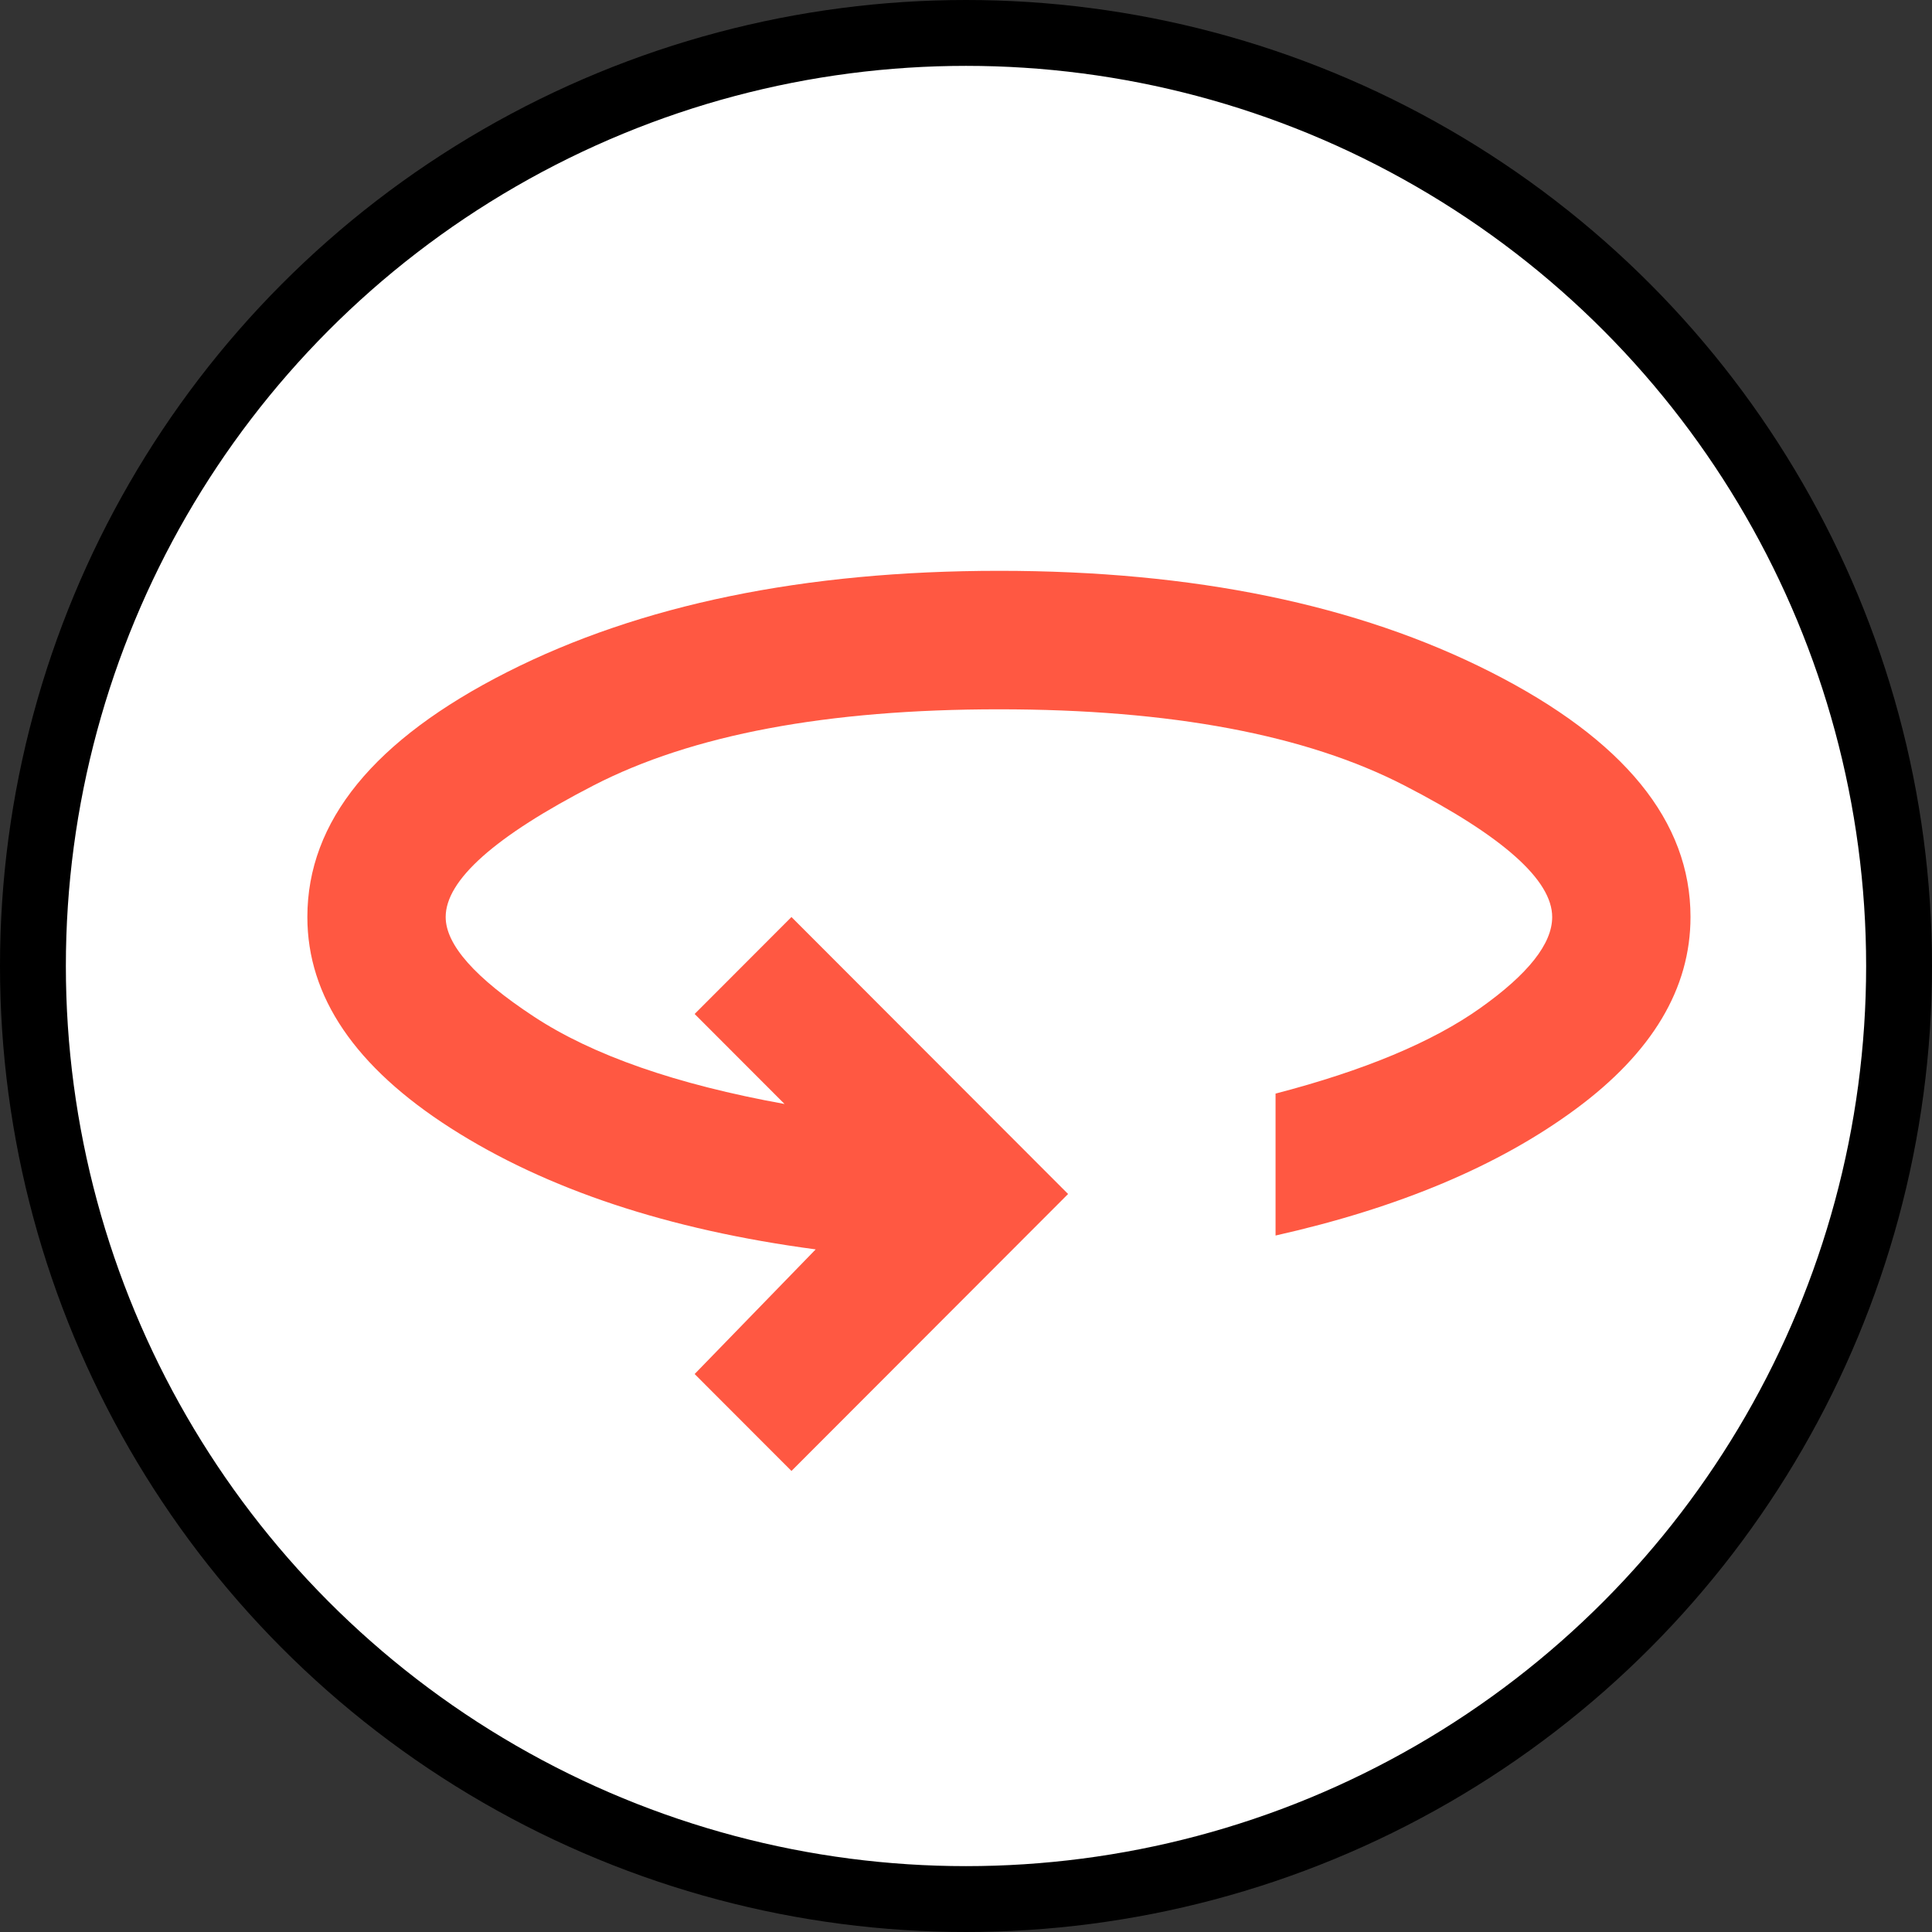
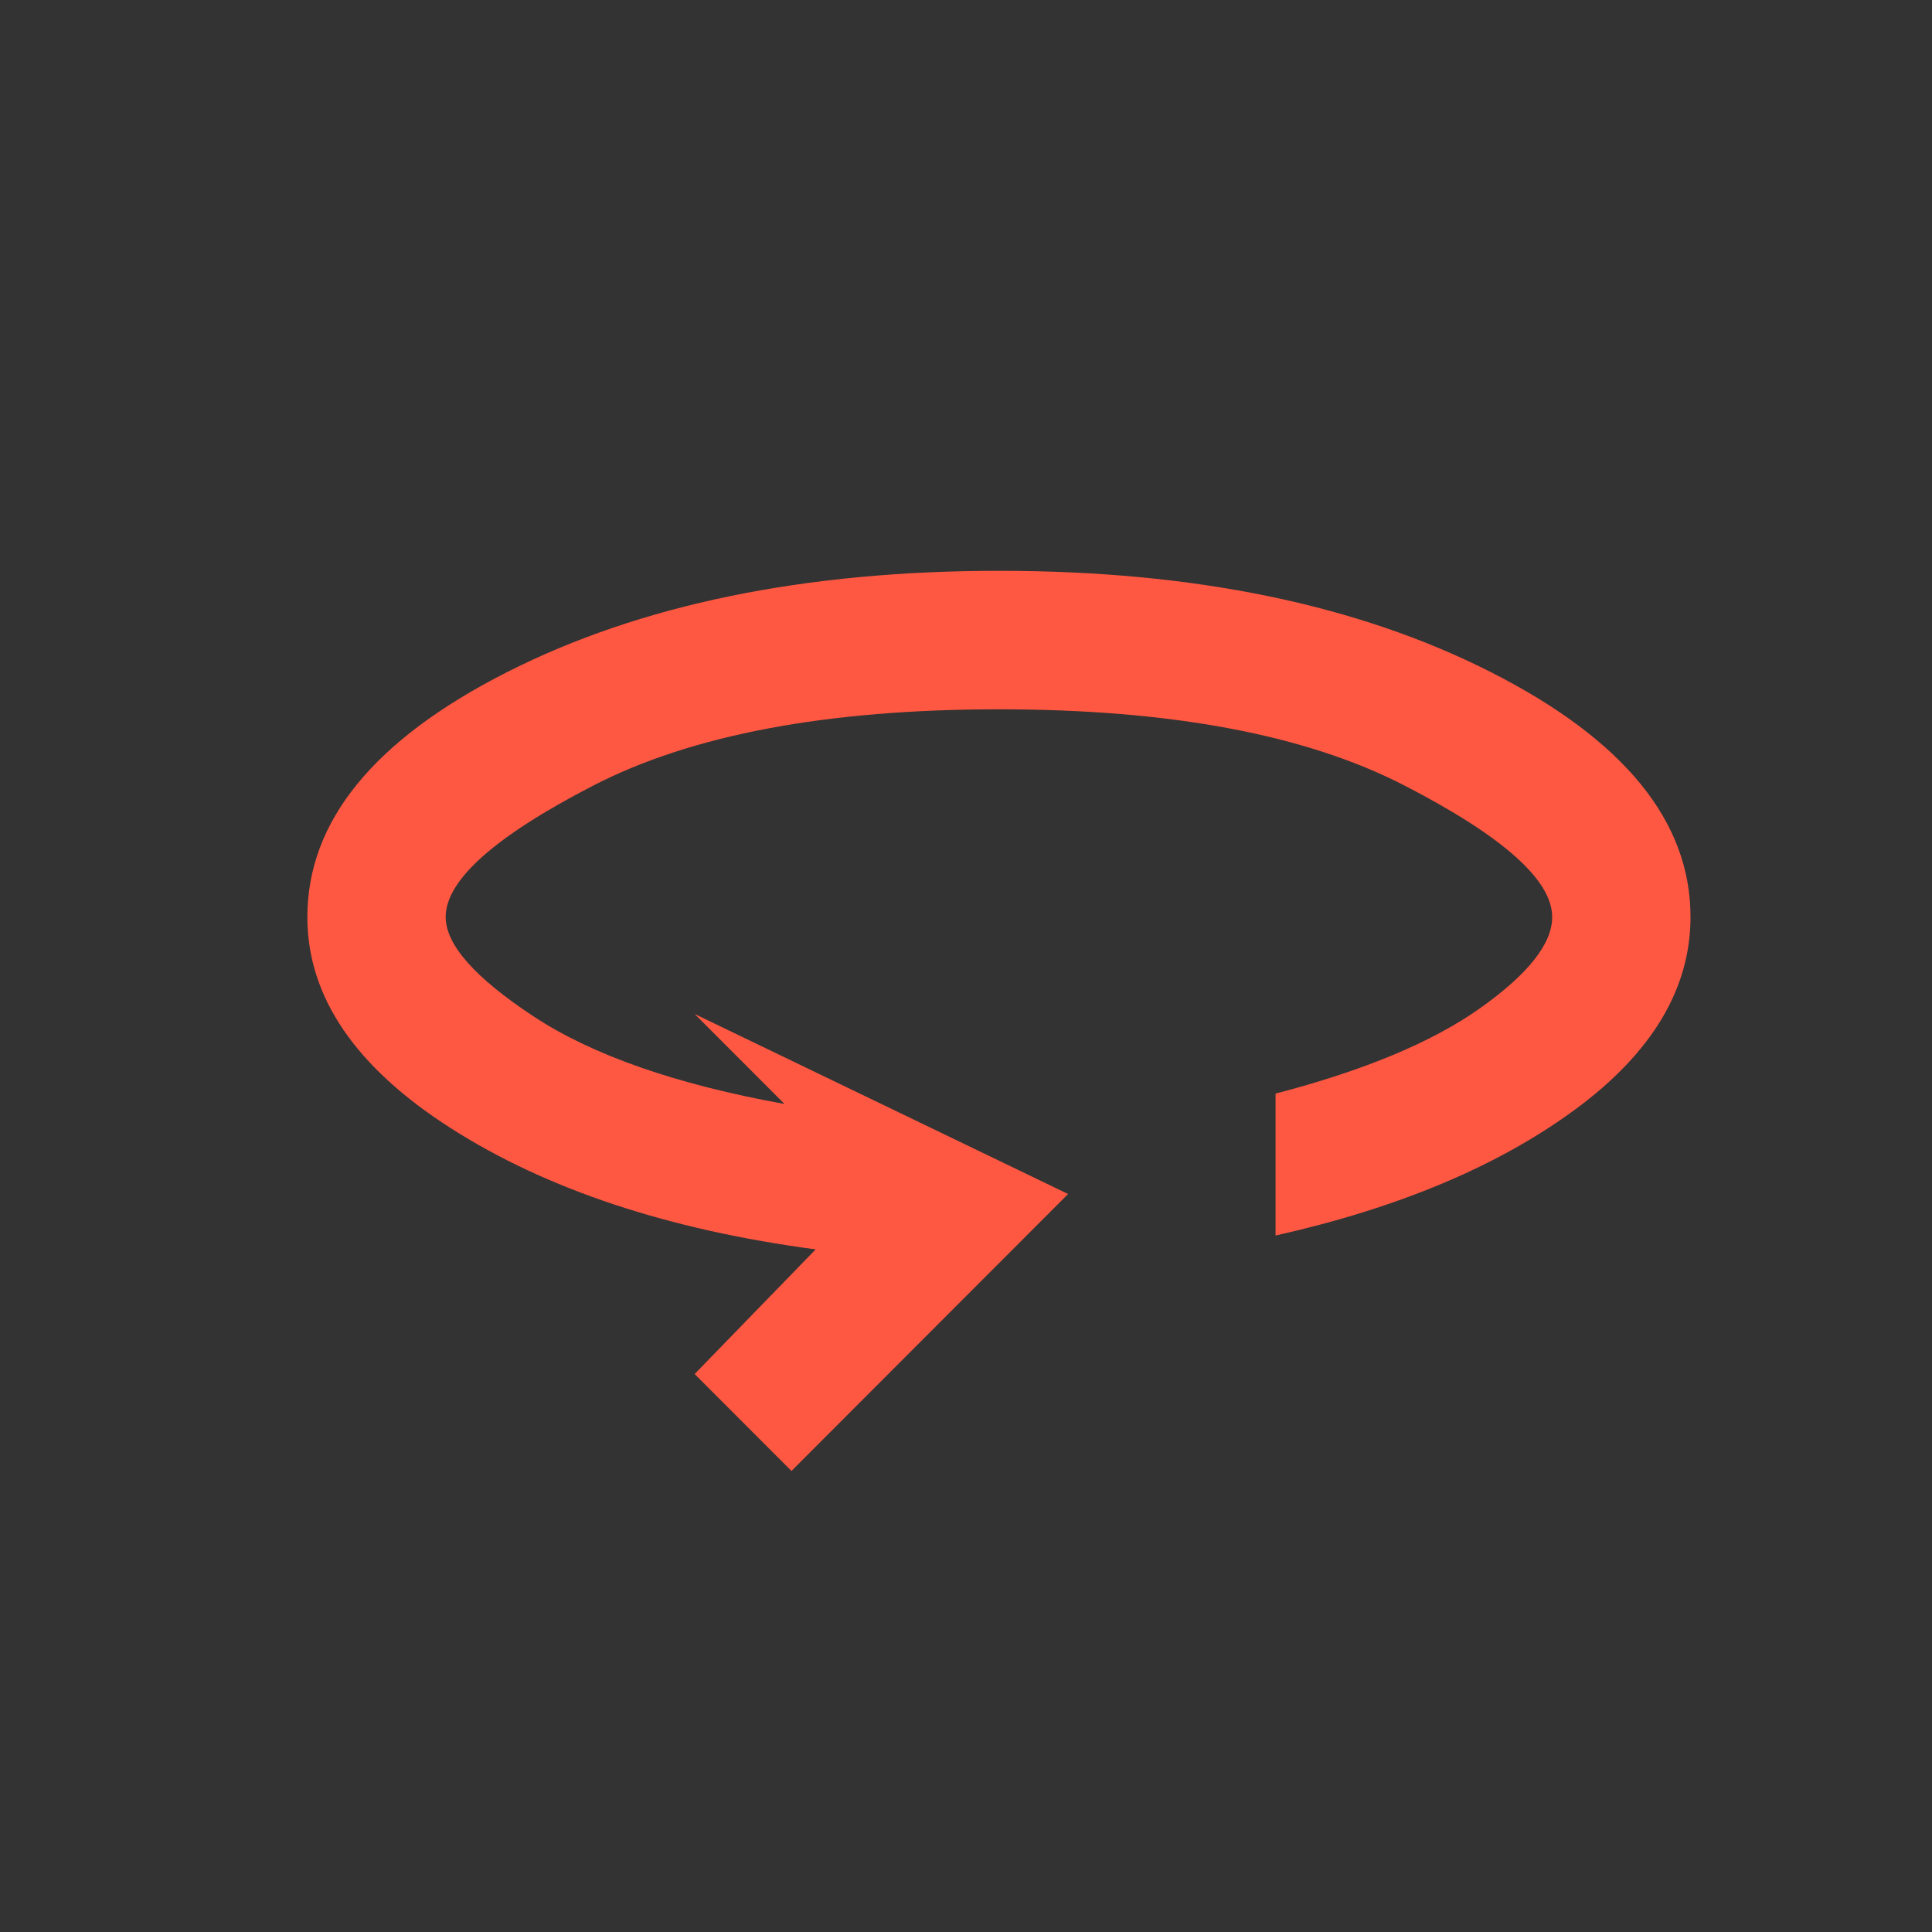
<svg xmlns="http://www.w3.org/2000/svg" width="88" height="88" viewBox="0 0 88 88" fill="none">
  <rect x="0" y="0" width="88" height="88" fill="#333333" stroke="none" />
-   <circle cx="44" cy="44" r="42.5" fill="white" stroke="black" stroke-width="3" />
-   <path d="M36.05 67L31.64 62.585L37.153 56.908C30.433 56.014 24.894 54.174 20.536 51.389C16.179 48.603 14 45.396 14 41.769C14 37.406 17.032 33.688 23.097 30.614C29.162 27.54 36.63 26.002 45.5 26C54.37 25.998 61.839 27.536 67.906 30.614C73.973 33.692 77.004 37.411 77 41.769C77 45.028 75.255 47.946 71.765 50.521C68.275 53.097 63.72 55.015 58.1 56.277V49.812C62.142 48.76 65.254 47.46 67.433 45.91C69.613 44.361 70.702 42.98 70.7 41.769C70.7 40.087 68.456 38.09 63.968 35.777C59.481 33.464 53.325 32.308 45.5 32.308C37.675 32.308 31.519 33.464 27.032 35.777C22.544 38.09 20.3 40.087 20.3 41.769C20.3 43.031 21.639 44.542 24.316 46.304C26.994 48.066 30.8 49.393 35.735 50.285L31.64 46.185L36.05 41.769L48.65 54.385L36.05 67Z" fill="#FF5842" />
+   <path d="M36.05 67L31.64 62.585L37.153 56.908C30.433 56.014 24.894 54.174 20.536 51.389C16.179 48.603 14 45.396 14 41.769C14 37.406 17.032 33.688 23.097 30.614C29.162 27.54 36.63 26.002 45.5 26C54.37 25.998 61.839 27.536 67.906 30.614C73.973 33.692 77.004 37.411 77 41.769C77 45.028 75.255 47.946 71.765 50.521C68.275 53.097 63.72 55.015 58.1 56.277V49.812C62.142 48.76 65.254 47.46 67.433 45.91C69.613 44.361 70.702 42.98 70.7 41.769C70.7 40.087 68.456 38.09 63.968 35.777C59.481 33.464 53.325 32.308 45.5 32.308C37.675 32.308 31.519 33.464 27.032 35.777C22.544 38.09 20.3 40.087 20.3 41.769C20.3 43.031 21.639 44.542 24.316 46.304C26.994 48.066 30.8 49.393 35.735 50.285L31.64 46.185L48.65 54.385L36.05 67Z" fill="#FF5842" />
</svg>